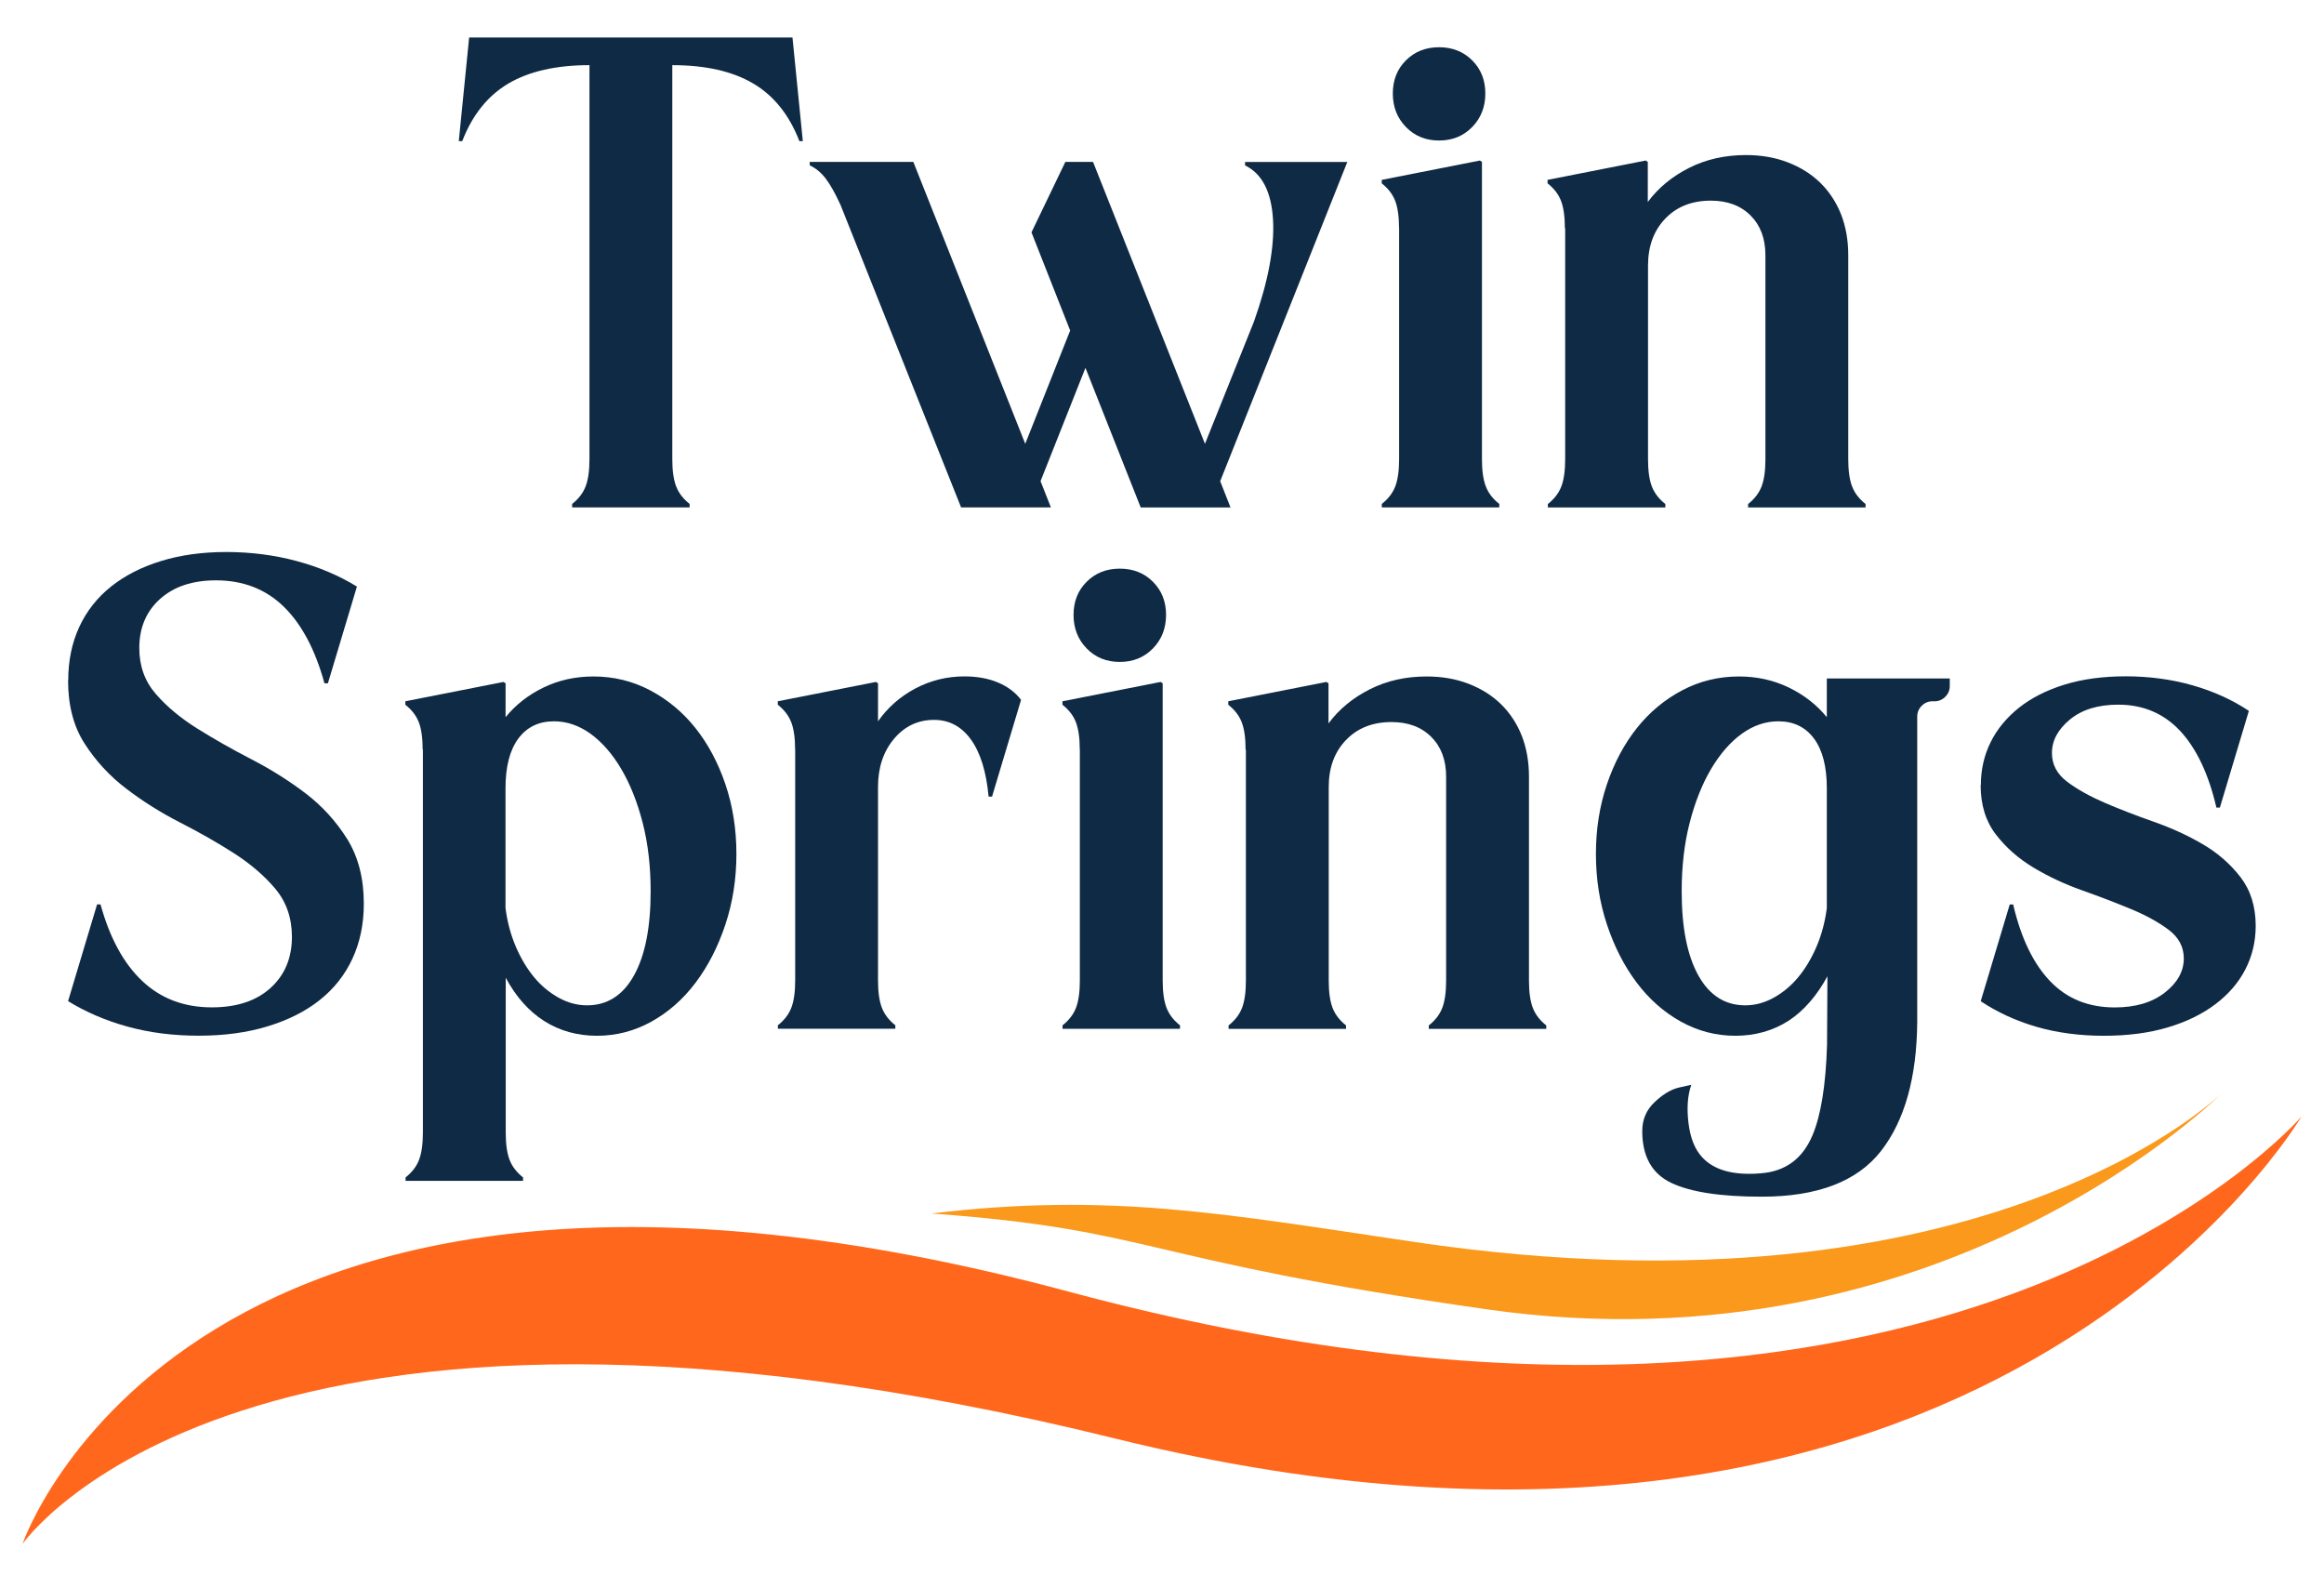
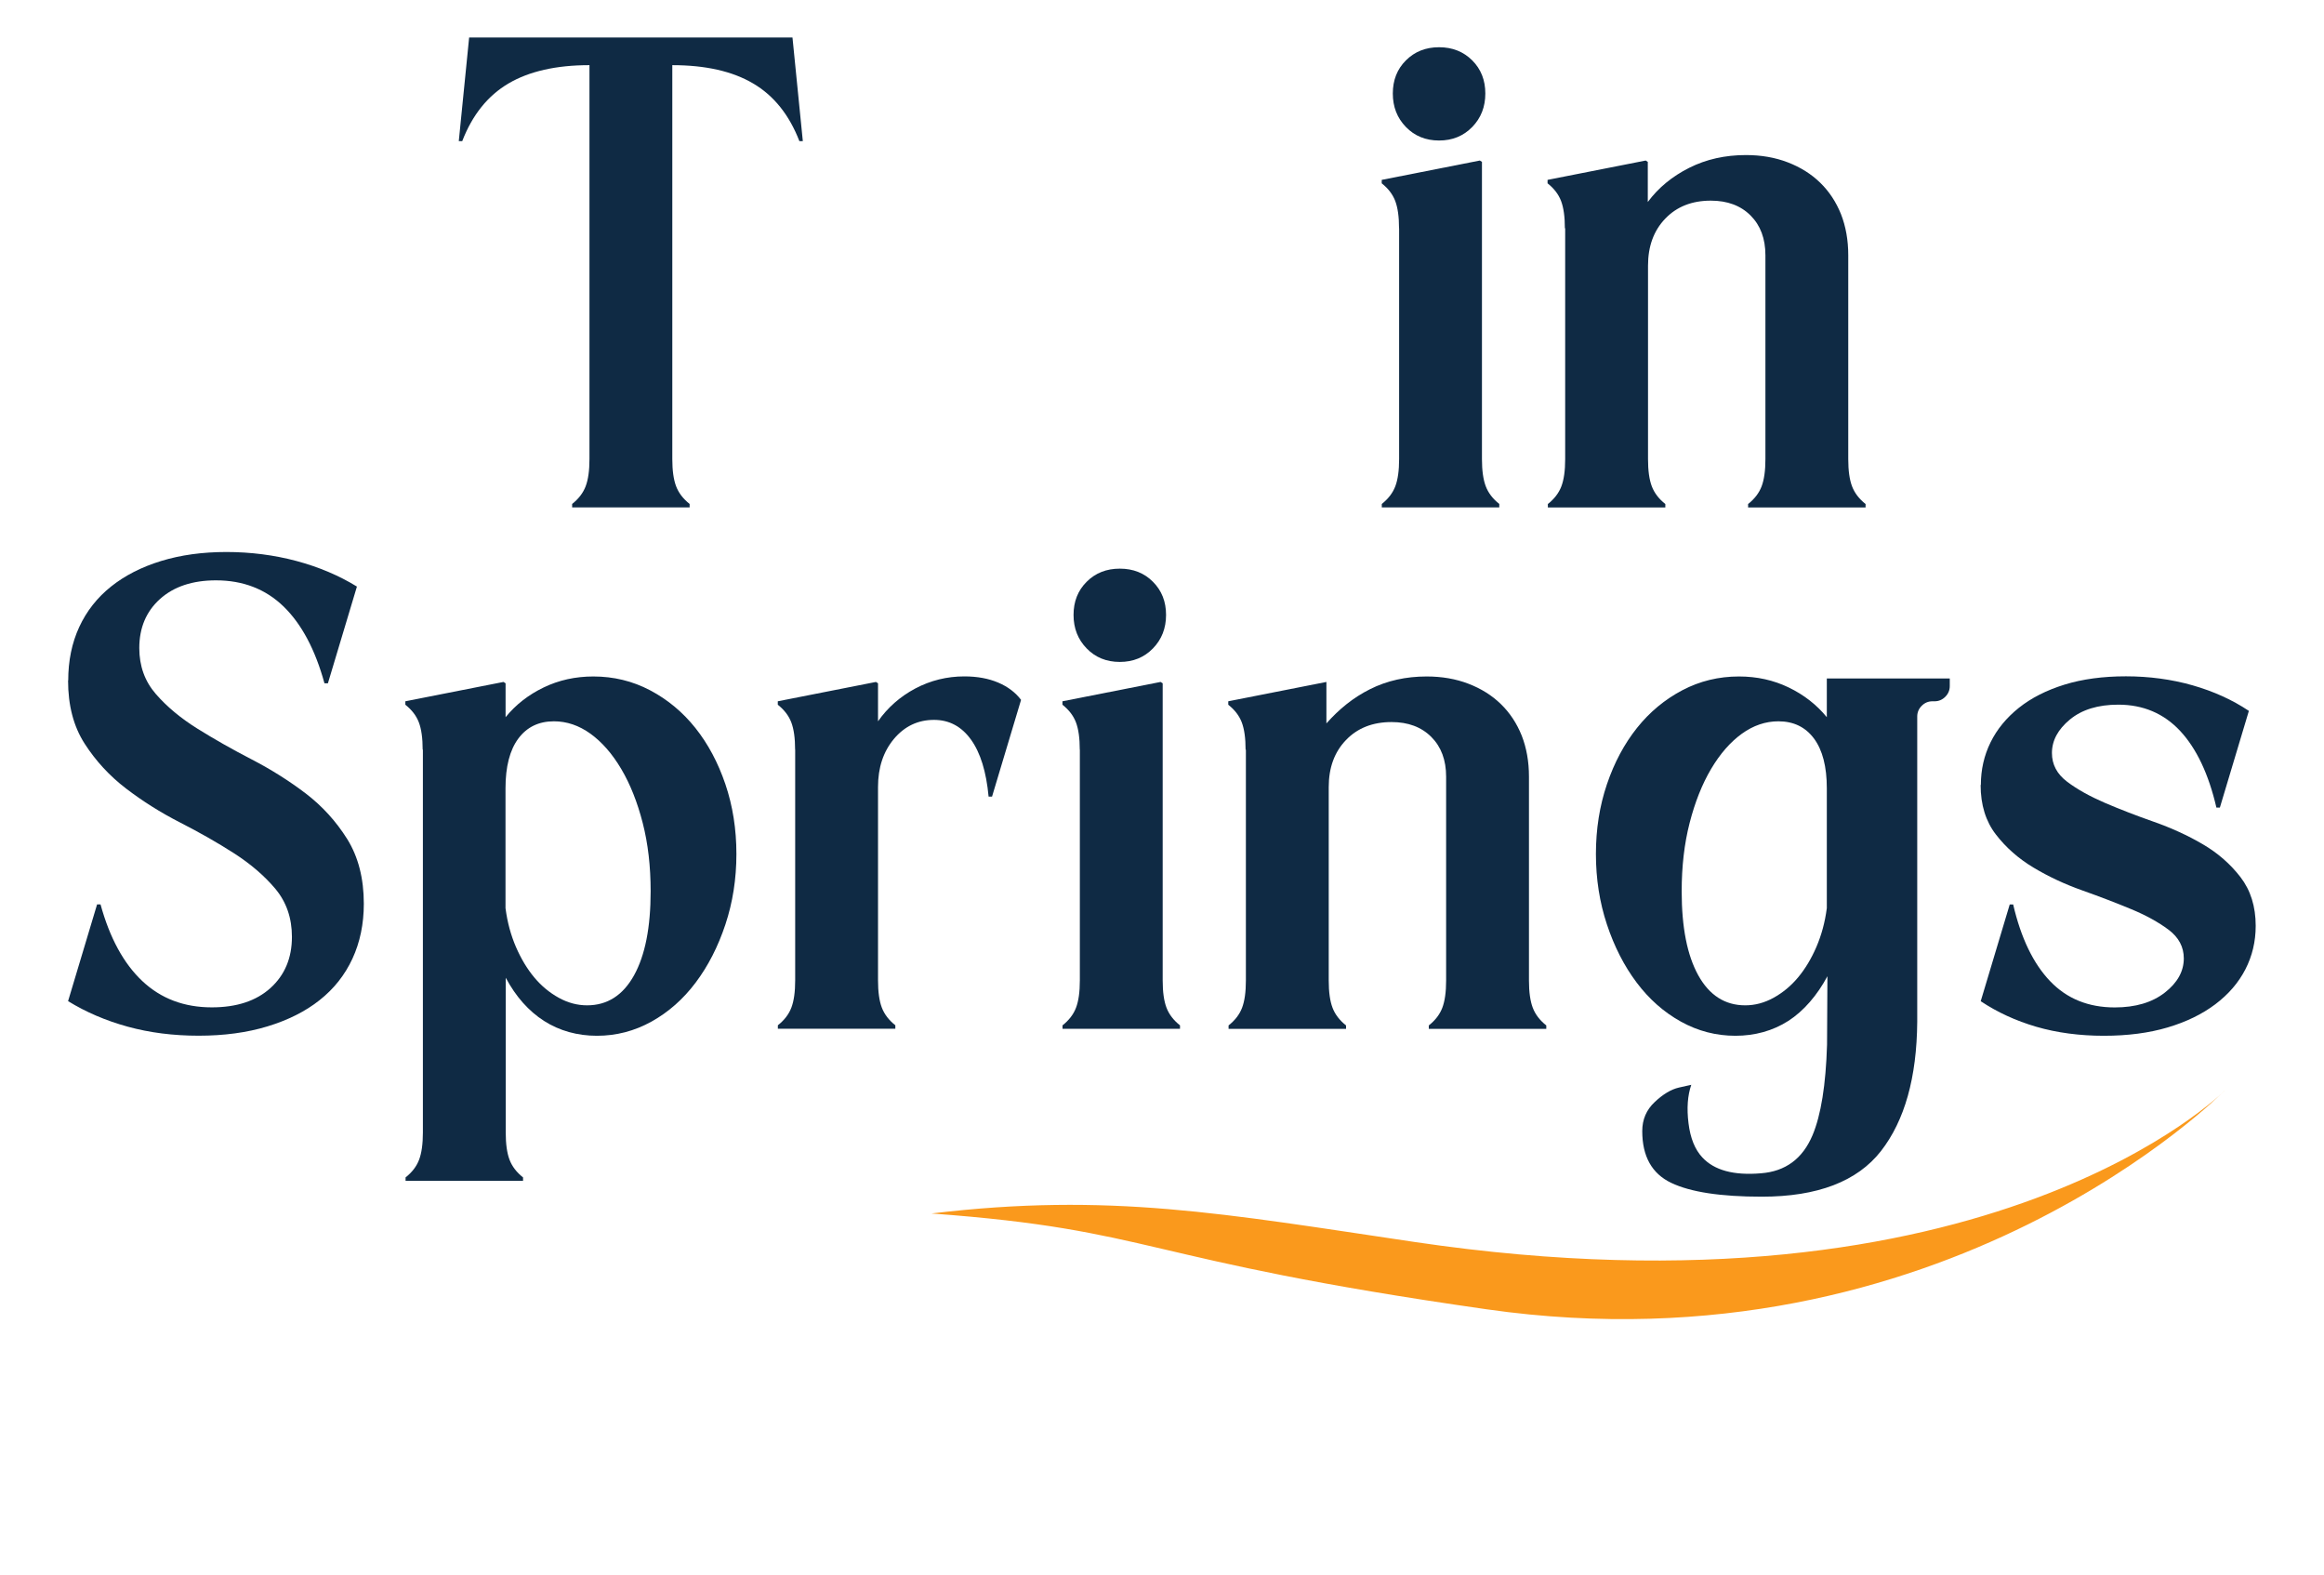
<svg xmlns="http://www.w3.org/2000/svg" width="310" height="210" viewBox="0 0 310 210" fill="none">
  <path d="M9.1 90.76C9.1 88.12 9.59 85.74 10.57 83.62C11.55 81.5 12.97 79.7 14.81 78.23C16.65 76.76 18.88 75.62 21.49 74.82C24.1 74.02 27 73.62 30.2 73.62C33.4 73.62 36.57 74.02 39.55 74.82C42.53 75.62 45.22 76.76 47.61 78.23L43.74 91.13H43.28C42.05 86.65 40.24 83.24 37.84 80.9C35.44 78.57 32.43 77.4 28.81 77.4C25.68 77.4 23.19 78.23 21.34 79.89C19.5 81.55 18.58 83.73 18.58 86.43C18.58 88.83 19.32 90.87 20.79 92.56C22.26 94.25 24.11 95.79 26.32 97.17C28.53 98.55 30.94 99.92 33.55 101.27C36.16 102.62 38.57 104.14 40.79 105.83C43 107.52 44.84 109.55 46.32 111.91C47.79 114.28 48.53 117.15 48.53 120.53C48.53 123.23 48.02 125.68 47.01 127.86C46 130.04 44.54 131.88 42.63 133.39C40.73 134.9 38.4 136.06 35.67 136.89C32.94 137.72 29.88 138.13 26.5 138.13C23.12 138.13 19.97 137.73 17.05 136.93C14.13 136.13 11.47 134.99 9.08 133.52L12.95 120.62H13.41C14.64 125.1 16.5 128.51 18.99 130.85C21.48 133.19 24.57 134.35 28.25 134.35C31.57 134.35 34.18 133.49 36.08 131.77C37.98 130.05 38.94 127.78 38.94 124.95C38.94 122.43 38.2 120.3 36.73 118.54C35.26 116.79 33.41 115.21 31.2 113.79C28.99 112.37 26.59 111.01 24.01 109.69C21.43 108.37 19.03 106.86 16.82 105.17C14.61 103.48 12.77 101.48 11.29 99.18C9.81 96.88 9.08 94.07 9.08 90.75L9.1 90.76Z" fill="#0F2A44" />
  <path d="M56.38 99.98C56.38 98.45 56.21 97.23 55.87 96.34C55.53 95.45 54.93 94.67 54.07 93.99V93.53L67.16 90.95L67.44 91.13V95.65C68.79 93.99 70.48 92.67 72.51 91.69C74.54 90.71 76.75 90.22 79.15 90.22C81.85 90.22 84.37 90.83 86.71 92.06C89.04 93.29 91.06 94.96 92.75 97.08C94.44 99.2 95.78 101.7 96.76 104.59C97.74 107.48 98.23 110.58 98.23 113.9C98.23 117.22 97.74 120.35 96.76 123.3C95.78 126.25 94.46 128.83 92.8 131.04C91.14 133.25 89.17 134.99 86.9 136.25C84.63 137.51 82.2 138.14 79.62 138.14C77.04 138.14 74.63 137.48 72.57 136.16C70.51 134.84 68.81 132.92 67.46 130.4V151.04C67.46 152.58 67.63 153.79 67.97 154.68C68.31 155.57 68.91 156.35 69.77 157.03V157.49H54.1V157.03C54.96 156.35 55.56 155.57 55.9 154.68C56.24 153.79 56.41 152.57 56.41 151.04V99.98H56.38ZM67.44 121.18C67.68 123.02 68.15 124.73 68.82 126.29C69.5 127.86 70.31 129.21 71.26 130.35C72.21 131.49 73.3 132.39 74.53 133.07C75.76 133.75 77.02 134.08 78.31 134.08C81.01 134.08 83.1 132.74 84.58 130.07C86.06 127.4 86.79 123.66 86.79 118.87C86.79 115.55 86.44 112.51 85.73 109.75C85.02 106.99 84.07 104.59 82.87 102.56C81.67 100.53 80.3 98.97 78.77 97.86C77.23 96.75 75.6 96.2 73.89 96.2C71.86 96.2 70.28 96.97 69.14 98.5C68 100.04 67.43 102.25 67.43 105.13V121.17L67.44 121.18Z" fill="#0F2A44" />
  <path d="M106.06 99.98C106.06 98.45 105.89 97.23 105.55 96.34C105.21 95.45 104.61 94.67 103.75 93.99V93.53L116.84 90.95L117.12 91.13V96.2C118.41 94.36 120.07 92.9 122.1 91.82C124.13 90.75 126.31 90.21 128.64 90.21C130.36 90.21 131.87 90.49 133.16 91.04C134.45 91.59 135.46 92.36 136.2 93.34L132.33 106.24H131.87C131.56 102.92 130.78 100.39 129.52 98.64C128.26 96.89 126.62 96.01 124.59 96.01C122.44 96.01 120.66 96.86 119.24 98.55C117.83 100.24 117.12 102.37 117.12 104.95V130.75C117.12 132.29 117.29 133.5 117.63 134.39C117.97 135.28 118.57 136.06 119.43 136.74V137.2H103.76V136.74C104.62 136.06 105.22 135.28 105.56 134.39C105.9 133.5 106.07 132.29 106.07 130.75V99.97L106.06 99.98Z" fill="#0F2A44" />
  <path d="M144.031 99.98C144.031 98.45 143.861 97.23 143.521 96.34C143.181 95.45 142.581 94.67 141.721 93.99V93.53L154.811 90.95L155.091 91.13V130.76C155.091 132.3 155.261 133.51 155.601 134.4C155.941 135.29 156.541 136.07 157.401 136.75V137.21H141.731V136.75C142.591 136.07 143.191 135.29 143.531 134.4C143.871 133.51 144.041 132.3 144.041 130.76V99.98H144.031ZM143.201 82.01C143.201 80.23 143.781 78.75 144.951 77.59C146.121 76.42 147.591 75.84 149.371 75.84C151.151 75.84 152.631 76.42 153.791 77.59C154.961 78.76 155.541 80.23 155.541 82.01C155.541 83.79 154.961 85.28 153.791 86.48C152.621 87.68 151.151 88.28 149.371 88.28C147.591 88.28 146.111 87.68 144.951 86.48C143.781 85.28 143.201 83.79 143.201 82.01Z" fill="#0F2A44" />
-   <path d="M166.15 99.98C166.15 98.45 165.98 97.23 165.64 96.34C165.3 95.45 164.7 94.67 163.84 93.99V93.53L176.93 90.95L177.21 91.13V96.48C178.62 94.58 180.47 93.06 182.74 91.92C185.01 90.78 187.53 90.22 190.3 90.22C192.33 90.22 194.19 90.54 195.88 91.19C197.57 91.84 199.01 92.74 200.21 93.91C201.41 95.08 202.33 96.48 202.98 98.1C203.62 99.73 203.95 101.56 203.95 103.58V130.77C203.95 132.31 204.12 133.52 204.46 134.41C204.8 135.3 205.4 136.08 206.26 136.76V137.22H190.59V136.76C191.45 136.08 192.05 135.3 192.39 134.41C192.73 133.52 192.9 132.31 192.9 130.77V103.58C192.9 101.37 192.24 99.6 190.92 98.28C189.6 96.96 187.83 96.3 185.62 96.3C183.1 96.3 181.07 97.1 179.54 98.7C178 100.3 177.24 102.39 177.24 104.97V130.77C177.24 132.31 177.41 133.52 177.75 134.41C178.09 135.3 178.69 136.08 179.55 136.76V137.22H163.88V136.76C164.74 136.08 165.34 135.3 165.68 134.41C166.02 133.52 166.19 132.31 166.19 130.77V99.99L166.15 99.98Z" fill="#0F2A44" />
+   <path d="M166.15 99.98C166.15 98.45 165.98 97.23 165.64 96.34C165.3 95.45 164.7 94.67 163.84 93.99V93.53L176.93 90.95V96.48C178.62 94.58 180.47 93.06 182.74 91.92C185.01 90.78 187.53 90.22 190.3 90.22C192.33 90.22 194.19 90.54 195.88 91.19C197.57 91.84 199.01 92.74 200.21 93.91C201.41 95.08 202.33 96.48 202.98 98.1C203.62 99.73 203.95 101.56 203.95 103.58V130.77C203.95 132.31 204.12 133.52 204.46 134.41C204.8 135.3 205.4 136.08 206.26 136.76V137.22H190.59V136.76C191.45 136.08 192.05 135.3 192.39 134.41C192.73 133.52 192.9 132.31 192.9 130.77V103.58C192.9 101.37 192.24 99.6 190.92 98.28C189.6 96.96 187.83 96.3 185.62 96.3C183.1 96.3 181.07 97.1 179.54 98.7C178 100.3 177.24 102.39 177.24 104.97V130.77C177.24 132.31 177.41 133.52 177.75 134.41C178.09 135.3 178.69 136.08 179.55 136.76V137.22H163.88V136.76C164.74 136.08 165.34 135.3 165.68 134.41C166.02 133.52 166.19 132.31 166.19 130.77V99.99L166.15 99.98Z" fill="#0F2A44" />
  <path d="M243.681 90.49V95.65C242.321 93.99 240.631 92.67 238.601 91.69C236.571 90.71 234.361 90.22 231.961 90.22C229.261 90.22 226.741 90.83 224.401 92.06C222.071 93.29 220.051 94.96 218.361 97.08C216.671 99.2 215.331 101.7 214.351 104.59C213.371 107.48 212.881 110.58 212.881 113.9C212.881 117.22 213.371 120.35 214.351 123.3C215.331 126.25 216.651 128.83 218.311 131.04C219.971 133.25 221.941 134.99 224.211 136.25C226.481 137.51 228.911 138.14 231.491 138.14C234.071 138.14 236.481 137.48 238.541 136.16C240.601 134.84 242.411 132.72 243.761 130.2L243.711 139.32C243.551 144.69 242.901 148.73 241.771 151.41C240.451 154.54 238.161 156.23 234.901 156.48C231.271 156.79 228.661 156.08 227.071 154.36C226.091 153.31 225.471 151.79 225.231 149.8C224.981 147.8 225.111 146.1 225.601 144.68L223.941 145.05C222.901 145.29 221.821 145.94 220.721 146.98C219.611 148.02 219.061 149.31 219.061 150.85C219.061 154.23 220.351 156.53 222.931 157.76C225.511 158.99 229.531 159.6 235.001 159.6C242.431 159.6 247.731 157.57 250.901 153.52C254.061 149.46 255.681 143.72 255.741 136.29V95.56C255.741 95.01 255.941 94.53 256.341 94.13C256.741 93.73 257.211 93.53 257.771 93.53H258.051C258.601 93.53 259.081 93.33 259.481 92.93C259.881 92.53 260.081 92.05 260.081 91.5V90.49H243.681ZM243.671 121.18C243.431 123.02 242.961 124.73 242.291 126.29C241.611 127.86 240.801 129.21 239.851 130.35C238.901 131.49 237.811 132.39 236.581 133.07C235.351 133.75 234.091 134.08 232.801 134.08C230.101 134.08 228.011 132.74 226.531 130.07C225.051 127.4 224.321 123.66 224.321 118.87C224.321 115.55 224.671 112.51 225.381 109.75C226.091 106.99 227.041 104.59 228.241 102.56C229.441 100.53 230.811 98.97 232.341 97.86C233.881 96.75 235.511 96.2 237.221 96.2C239.251 96.2 240.831 96.97 241.971 98.5C243.111 100.04 243.681 102.25 243.681 105.13V121.17L243.671 121.18Z" fill="#0F2A44" />
  <path d="M264.229 104.68C264.229 102.65 264.659 100.76 265.519 99.01C266.379 97.26 267.639 95.73 269.299 94.4C270.959 93.08 272.989 92.05 275.379 91.31C277.769 90.57 280.509 90.2 283.579 90.2C286.649 90.2 289.679 90.6 292.469 91.4C295.259 92.2 297.769 93.33 299.979 94.81L296.109 107.71H295.649C294.609 103.23 292.989 99.82 290.809 97.48C288.629 95.15 285.879 93.98 282.559 93.98C279.859 93.98 277.709 94.64 276.109 95.96C274.509 97.28 273.709 98.77 273.709 100.43C273.709 101.97 274.389 103.24 275.739 104.26C277.089 105.28 278.769 106.21 280.759 107.07C282.759 107.93 284.939 108.77 287.299 109.6C289.659 110.43 291.849 111.43 293.839 112.6C295.839 113.77 297.509 115.23 298.859 116.98C300.209 118.73 300.889 120.9 300.889 123.48C300.889 125.57 300.429 127.5 299.509 129.29C298.589 131.07 297.249 132.62 295.499 133.94C293.749 135.26 291.629 136.29 289.139 137.03C286.649 137.77 283.809 138.14 280.619 138.14C277.429 138.14 274.369 137.74 271.629 136.94C268.889 136.14 266.419 135 264.209 133.53L268.079 120.63H268.539C269.579 125.11 271.229 128.52 273.469 130.86C275.709 133.2 278.579 134.36 282.089 134.36C284.849 134.36 287.079 133.7 288.769 132.38C290.459 131.06 291.299 129.54 291.299 127.82C291.299 126.29 290.619 125.01 289.269 124C287.919 122.99 286.239 122.06 284.249 121.24C282.249 120.41 280.089 119.58 277.749 118.75C275.409 117.92 273.249 116.91 271.249 115.71C269.249 114.51 267.579 113.04 266.229 111.29C264.879 109.54 264.199 107.34 264.199 104.7L264.229 104.68Z" fill="#0F2A44" />
  <path d="M78.609 8.69C74.189 8.69 70.589 9.51 67.829 11.13C65.069 12.76 63.009 15.32 61.659 18.82H61.199L62.579 5H105.709L107.089 18.82H106.629C105.279 15.32 103.219 12.75 100.459 11.13C97.699 9.5 94.099 8.69 89.679 8.69V61.22C89.679 62.76 89.849 63.97 90.189 64.86C90.529 65.75 91.129 66.53 91.989 67.21V67.67H76.319V67.21C77.179 66.53 77.779 65.75 78.119 64.86C78.459 63.97 78.629 62.76 78.629 61.22V8.69H78.609Z" fill="#0F2A44" />
-   <path d="M112.06 27.21C111.38 25.73 110.74 24.6 110.13 23.8C109.51 23 108.81 22.42 108.01 22.05V21.59H121.83L136.76 59.19L142.75 44.08L137.59 30.99L142.11 21.59H145.8L160.73 59.19L167.27 42.88C169.17 37.53 170.02 33 169.81 29.29C169.59 25.57 168.35 23.16 166.08 22.06V21.6H179.72L162.76 64.18L164.14 67.68H152.16L144.79 49.06L138.8 64.17L140.18 67.67H128.2L112.07 27.21H112.06Z" fill="#0F2A44" />
  <path d="M186.619 30.44C186.619 28.91 186.449 27.69 186.109 26.8C185.769 25.91 185.169 25.13 184.309 24.45V23.99L197.399 21.41L197.679 21.59V61.22C197.679 62.76 197.849 63.97 198.189 64.86C198.529 65.75 199.129 66.53 199.989 67.21V67.67H184.319V67.21C185.179 66.53 185.779 65.75 186.119 64.86C186.459 63.97 186.629 62.76 186.629 61.22V30.44H186.619ZM185.789 12.47C185.789 10.69 186.369 9.21 187.539 8.05C188.709 6.88 190.179 6.3 191.959 6.3C193.739 6.3 195.219 6.89 196.379 8.05C197.549 9.22 198.129 10.69 198.129 12.47C198.129 14.25 197.549 15.74 196.379 16.94C195.209 18.14 193.739 18.74 191.959 18.74C190.179 18.74 188.699 18.14 187.539 16.94C186.369 15.74 185.789 14.25 185.789 12.47Z" fill="#0F2A44" />
  <path d="M208.74 30.44C208.74 28.91 208.57 27.69 208.23 26.8C207.89 25.91 207.29 25.13 206.43 24.45V23.99L219.52 21.41L219.8 21.59V26.94C221.21 25.04 223.06 23.52 225.33 22.38C227.6 21.24 230.12 20.68 232.89 20.68C234.92 20.68 236.78 21 238.47 21.65C240.16 22.3 241.6 23.2 242.8 24.37C244 25.54 244.92 26.94 245.57 28.56C246.21 30.19 246.54 32.02 246.54 34.04V61.23C246.54 62.77 246.71 63.98 247.05 64.87C247.39 65.76 247.99 66.54 248.85 67.22V67.68H233.18V67.22C234.04 66.54 234.64 65.76 234.98 64.87C235.32 63.98 235.49 62.77 235.49 61.23V34.04C235.49 31.83 234.83 30.06 233.51 28.74C232.19 27.42 230.42 26.76 228.21 26.76C225.69 26.76 223.66 27.56 222.13 29.16C220.59 30.76 219.83 32.85 219.83 35.43V61.23C219.83 62.77 220 63.98 220.34 64.87C220.68 65.76 221.28 66.54 222.14 67.22V67.68H206.47V67.22C207.33 66.54 207.93 65.76 208.27 64.87C208.61 63.98 208.78 62.77 208.78 61.23V30.45L208.74 30.44Z" fill="#0F2A44" />
-   <path d="M307.02 148.87C307.02 148.87 265.14 220.57 148.82 191.87C32.5 163.16 3 205.92 3 205.92C3 205.92 25.07 140.72 142.58 172.27C260.09 203.82 307.02 148.88 307.02 148.88V148.87Z" fill="#FF681C" />
  <path d="M296.72 145.47C296.72 145.47 259.46 183.37 198.31 174.62C151.49 167.93 154.28 164.05 124.25 161.84C147.99 159 163.18 161.86 188.75 165.65C265.49 177.01 296.73 145.47 296.73 145.47H296.72Z" fill="#FA991C" />
</svg>